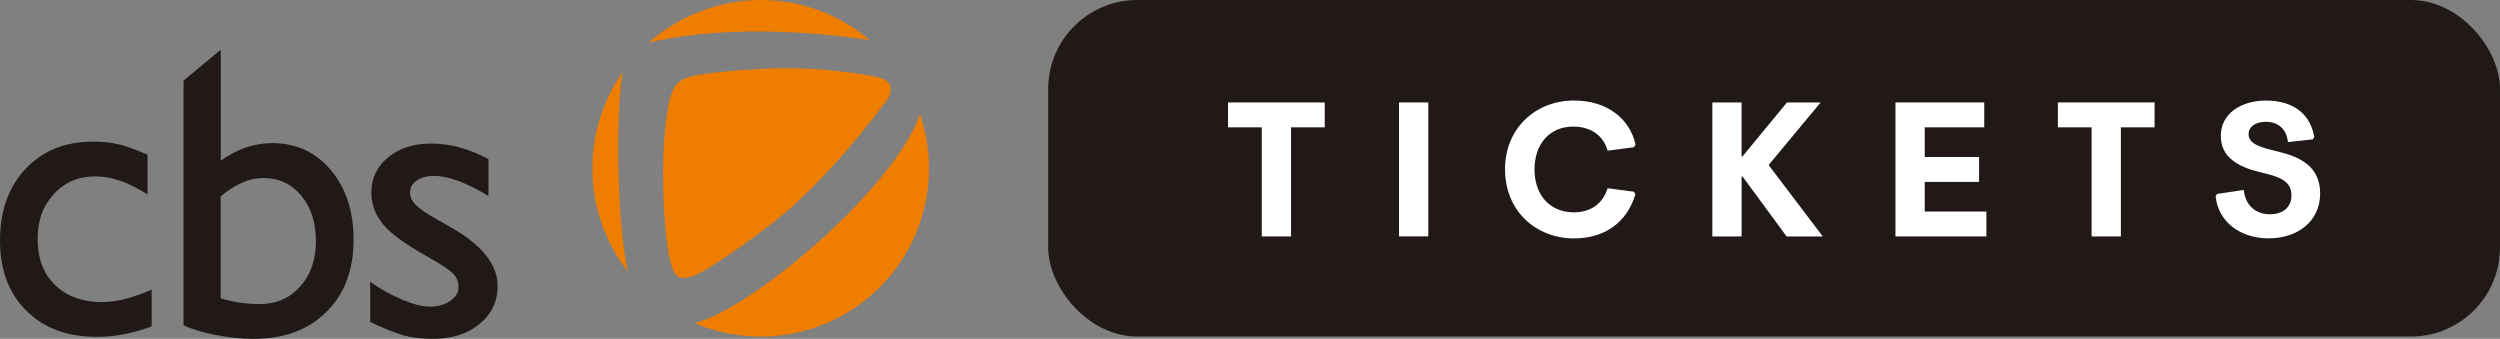
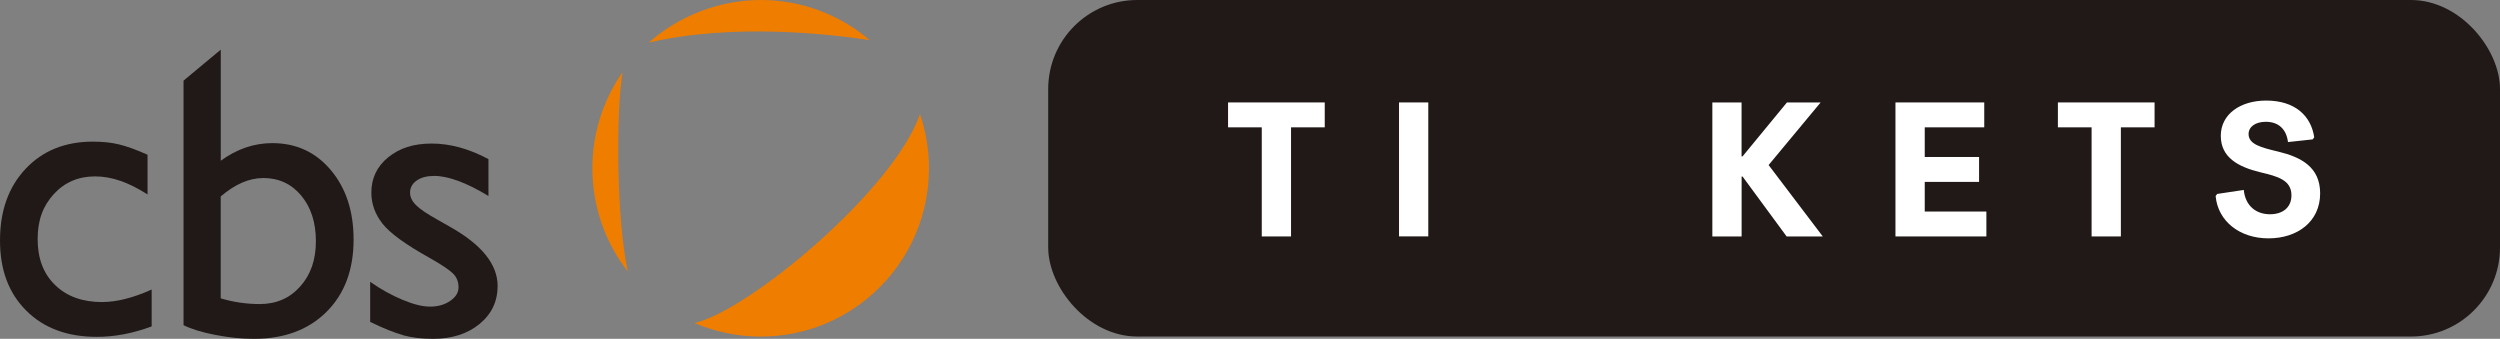
<svg xmlns="http://www.w3.org/2000/svg" id="Capa_2" data-name="Capa 2" viewBox="0 0 468.83 63.54">
  <rect x="0" y="0" width="468.83" height="63.54" fill="#808080" stroke="none" />
  <defs>
    <style> .cls-1 { fill: #fff; } .cls-2 { fill: #201918; } .cls-3 { fill: #ef7d00; } </style>
  </defs>
  <g id="Capa_1-2" data-name="Capa 1">
    <g>
      <rect class="cls-2" x="196.57" width="272.26" height="63.11" rx="16.7" ry="16.7" />
      <path class="cls-2" d="M19.19,56.65c-3.71,0-6.66-1.06-8.85-3.19-2.19-2.12-3.28-4.99-3.28-8.6s1.01-6.25,3.03-8.46c2.02-2.21,4.6-3.32,7.75-3.32s6.29,1.13,9.83,3.38v-7.44c-2.12-.95-3.91-1.59-5.35-1.94-1.45-.35-3.08-.52-4.89-.52-5.22,0-9.43,1.7-12.63,5.1-3.2,3.4-4.8,7.88-4.8,13.43s1.64,9.89,4.93,13.17c3.29,3.28,7.7,4.91,13.22,4.91,3.35,0,6.78-.65,10.29-1.96v-6.91c-3.48,1.56-6.56,2.34-9.25,2.34" />
      <path class="cls-2" d="M75.59,62.87c1.64.45,3.5.67,5.6.67,3.56,0,6.47-.93,8.73-2.78,2.26-1.85,3.4-4.23,3.4-7.12,0-4.04-2.94-7.72-8.83-11.05l-2.49-1.42c-1.89-1.05-3.22-1.94-3.97-2.69-.75-.74-1.13-1.52-1.13-2.34,0-.95.42-1.71,1.25-2.29.83-.58,1.93-.86,3.28-.86,2.63,0,6.03,1.25,10.17,3.76v-6.91c-3.63-1.94-7.18-2.92-10.63-2.92s-6.04.86-8.16,2.57c-2.11,1.71-3.17,3.93-3.17,6.64,0,2.1.7,4.04,2.09,5.81,1.39,1.78,4.34,3.92,8.85,6.43,2.25,1.28,3.72,2.26,4.39,2.94.68.68,1.02,1.53,1.02,2.55s-.52,1.85-1.57,2.57c-1.05.72-2.3,1.07-3.76,1.07s-3.14-.43-5.2-1.29c-2.06-.86-4.08-1.98-6.04-3.36v7.52c2.48,1.2,4.54,2.03,6.18,2.48" />
      <path class="cls-2" d="M49.33,33.38c2.94,0,5.33,1.1,7.16,3.3,1.83,2.2,2.75,5.05,2.75,8.56s-.98,6.28-2.94,8.48c-1.96,2.2-4.48,3.3-7.58,3.3-2.51,0-4.95-.36-7.33-1.07v-19.11c2.69-2.3,5.34-3.45,7.95-3.45M34.4,60.97c1.48.74,3.49,1.36,6.01,1.84,2.52.49,4.92.73,7.2.73,5.68,0,10.22-1.68,13.61-5.05,3.39-3.36,5.09-7.89,5.09-13.57,0-5.3-1.42-9.63-4.26-13.01-2.84-3.38-6.5-5.07-10.98-5.07-3.43,0-6.65,1.1-9.67,3.3V9.31l-6.98,5.81v45.85Z" />
      <path class="cls-3" d="M130.24,60.58c3.81,1.63,8,2.54,12.41,2.54,17.43,0,31.56-14.13,31.56-31.56,0-3.55-.6-6.96-1.68-10.15-4.99,14.27-31.98,36.79-42.29,39.17M116.75,13.54c-3.56,5.11-5.66,11.32-5.66,18.02,0,7.3,2.49,14.02,6.65,19.37-2.07-9.25-2.3-29.39-.99-37.38M163.09,7.52c-5.51-4.69-12.64-7.52-20.44-7.52s-15.39,3.02-20.97,7.98c15.8-3.68,34.06-1.58,41.4-.46" />
-       <path class="cls-3" d="M125.73,18.17c-.69,2.19-1.38,7.87-1.38,14.42s.6,13.75,1.38,16.52c.78,2.77,1.32,3.43,3.96,2.76,2.64-.66,14.9-9.43,19.05-13.28,5.23-4.87,10.4-10.27,17.48-19.65,2.58-3.78-1.62-4.45-1.62-4.45,0,0-8.14-1.92-19.59-1.68-8.17.36-13.7,1.02-15.74,1.62s-2.85,1.53-3.54,3.72" />
      <g>
        <path class="cls-1" d="M236.62,23.88h-6.32v-4.67h18.13v4.67h-6.32v20.46h-5.49v-20.46Z" />
        <path class="cls-1" d="M262.36,19.21h5.49v25.12h-5.49v-25.12Z" />
-         <path class="cls-1" d="M282.24,31.77c0-7.86,5.89-12.92,12.92-12.92,6.28,0,10.48,3.45,11.56,8.26l-.32.5-4.92.65c-.79-2.84-3.12-4.52-6.46-4.52-4.49,0-7.25,3.34-7.25,8.04s2.8,8.04,7.39,8.04c3.19,0,5.46-1.69,6.32-4.52l4.92.65.29.5c-1.62,5.35-5.85,8.26-11.52,8.26-7.03,0-12.92-5.06-12.92-12.92Z" />
        <path class="cls-1" d="M321.11,19.21h5.49v10.12h.18l8.33-10.12h6.32l-9.76,11.74,10.16,13.39h-6.78l-8.26-11.23h-.18v11.23h-5.49v-25.12Z" />
        <path class="cls-1" d="M355.46,19.21h16.65v4.67h-11.16v5.56h10.19v4.67h-10.19v5.56h11.56v4.67h-17.05v-25.12Z" />
        <path class="cls-1" d="M392.24,23.88h-6.32v-4.67h18.13v4.67h-6.32v20.46h-5.49v-20.46Z" />
        <path class="cls-1" d="M415.5,36.76l.29-.39,4.99-.75c.29,2.98,2.3,4.56,4.92,4.56,2.33,0,4.02-1.22,4.02-3.55,0-2.87-2.58-3.55-5.78-4.31-4.31-1.04-7.47-2.84-7.47-6.86s3.63-6.6,8.51-6.6c5.46,0,8.43,2.91,9.01,6.89l-.29.39-4.63.5c-.29-2.33-1.69-3.8-4.16-3.8-1.9,0-3.23.9-3.23,2.3,0,1.9,2.26,2.51,5.6,3.3,4.16,1.01,7.82,2.84,7.82,7.82,0,5.31-4.27,8.44-9.69,8.44s-9.48-3.23-9.91-7.93Z" />
      </g>
    </g>
  </g>
</svg>